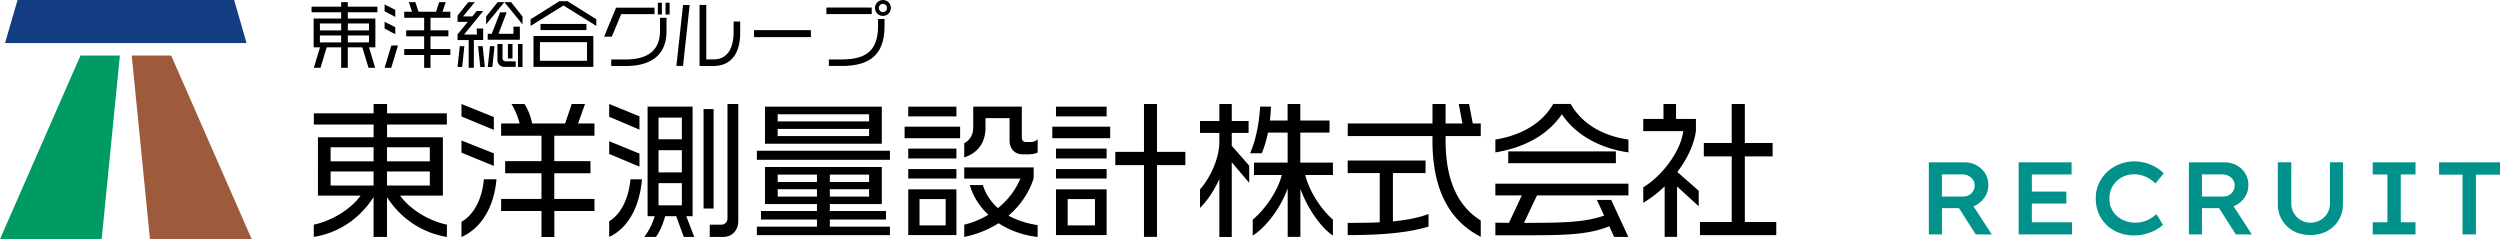
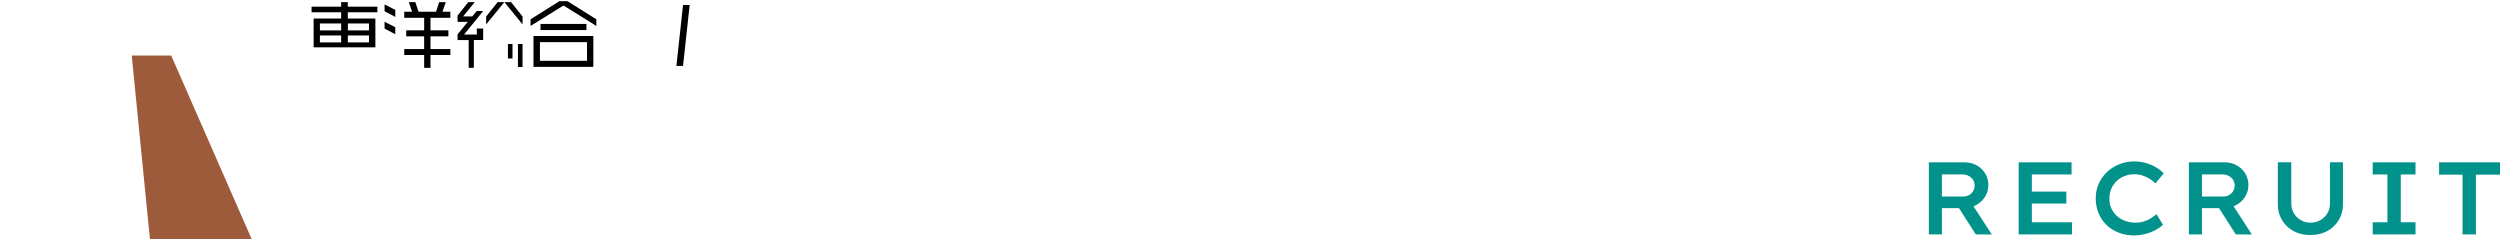
<svg xmlns="http://www.w3.org/2000/svg" data-name="レイヤー 2" viewBox="0 0 485.85 46.47">
  <path d="M374.85 45.55v-14h6.92c.87 0 1.65.19 2.36.58s1.26.91 1.67 1.58.61 1.42.61 2.26-.21 1.58-.64 2.26-1 1.22-1.72 1.62q-1.08.6-2.4.6h-4.26v5.1zm2.54-7.36h4.18c.41 0 .78-.1 1.11-.29q.495-.285.78-.78c.19-.33.29-.69.29-1.09s-.11-.78-.32-1.1-.51-.57-.88-.76-.8-.28-1.28-.28h-3.88zm6.58 7.36-4.04-6.32 2.72-.5 4.44 6.84zm8.34 0v-14h10.28v2.36h-7.72v9.28h7.8v2.36zm1.28-6v-2.32h7.98v2.32zm21.16 6.2c-1.07 0-2.05-.17-2.96-.52s-1.7-.84-2.37-1.48-1.2-1.4-1.57-2.29-.56-1.86-.56-2.93.2-1.97.59-2.84.93-1.62 1.62-2.27 1.49-1.15 2.4-1.51 1.89-.54 2.93-.54c.77 0 1.52.11 2.23.32s1.37.49 1.96.84 1.08.73 1.47 1.16l-1.6 1.96c-.39-.37-.79-.69-1.22-.95s-.88-.46-1.37-.61-1-.22-1.55-.22c-.63 0-1.23.11-1.82.33s-1.1.54-1.54.95-.79.91-1.05 1.48q-.39.855-.39 1.92c0 1.065.13 1.39.39 1.97s.62 1.07 1.09 1.48 1.01.72 1.62.94q.915.33 1.98.33.885 0 1.62-.24c.49-.16.94-.36 1.34-.61s.77-.52 1.1-.81l1.26 2.08c-.35.33-.81.66-1.39.98s-1.24.58-1.97.78-1.48.3-2.24.3m10.64-.2v-14h6.92c.87 0 1.65.19 2.36.58s1.26.91 1.67 1.58.61 1.42.61 2.26-.21 1.58-.64 2.26-1 1.22-1.72 1.62q-1.08.6-2.4.6h-4.26v5.1zm2.54-7.36h4.18c.41 0 .78-.1 1.11-.29q.495-.285.78-.78c.19-.33.29-.69.29-1.09s-.11-.78-.32-1.1-.51-.57-.88-.76-.8-.28-1.28-.28h-3.88zm6.58 7.36-4.04-6.32 2.72-.5 4.44 6.84zm14.48.12c-1.24 0-2.33-.26-3.28-.78a5.76 5.76 0 0 1-2.23-2.15q-.81-1.365-.81-3.09v-8.12h2.62v7.98c0 .72.17 1.36.5 1.92s.78 1.01 1.34 1.34 1.18.5 1.86.5c.73 0 1.39-.17 1.96-.5s1.03-.78 1.36-1.34.5-1.2.5-1.92v-7.98h2.52v8.12q0 1.725-.81 3.09c-.54.91-1.28 1.63-2.23 2.15q-1.425.78-3.3.78m12.12-.12v-2.36h2.86v-9.28h-2.86v-2.36h8.32v2.36h-2.86v9.28h2.86v2.36zm17.46 0v-11.6h-4.56v-2.4h11.84v2.4h-4.68v11.6z" style="fill:#00928b" />
  <path d="M65.05 9.2h-4.1V3.6h5.35V2.38h-5.75V1.3h5.75V.41h1.29v.89h5.75v1.08h-5.75V3.6h5.36v5.6h-4.11M66.3 4.56h-4.13v1.35h4.13zm0 2.33h-4.13v1.35h4.13zm5.41-2.33H67.6v1.35h4.11zm0 2.33H67.6v1.35h4.11zm3.03-4.7V.86l2.08 1.06v1.37zm0 3.36V4.23l2.08 1.06v1.37zm12.78-3.27v1.18h-3.86V5.9h3.48v1.16h-3.48v2.47h3.86v1.16h-3.86v2.5h-1.23v-2.5h-3.87V9.53h3.87V7.06h-3.49V5.9h3.49V3.46h-3.87V2.28z" />
  <path d="M80.11 2.38 79.45.41h1.27l.64 1.97zm4.6 0 .64-1.97h1.28l-.67 1.97zm7.94 3.16h1.25v2.23h-1.81v5.41h-1.01v-5.4h-2.16v-1.1l1.99-2.43h-1.99V3.03L91.01.41h1.26L90 3.19h1.79l.85-1.05h1.26l-3.71 4.57h2.49z" />
-   <path d="m93.34 13.02-.43-4.04h.89l.43 4.04zm-4.42 0 .43-4.04h.89l-.42 4.04zm5.87 0 .43-4.04h.89l-.43 4.04zm-.01-5.3V6.57h.79l1.62-4.18h1.28l-1.6 4.18h2.91V5.18h1.25v2.54zM98.05 13c-.81 0-1.38-.58-1.38-1.4V8.55h.99v2.75c0 .33.23.62.64.62h1.92V13h-2.16Zm22.67-10.25-1.82 4.38h-1.5l2.33-5.64h7.47v1.26zm.85 10.07h-2.78v-1.26h2.74c4.45 0 6.74-1.82 6.74-5.62V3.46h1.26v2.57c0 4.19-2.41 6.8-7.96 6.8ZM127.84.53h.79v2.3h-.79zm1.5 0h.79v2.3h-.79zm9.29 12.3h-2.68V.96h1.31v10.58h1.52c2.17 0 3.79-1.63 3.79-5.32V4.18h1.28v2.15c0 4.37-2.01 6.5-5.21 6.5Zm7.91-6.97h11.05v1.35h-11.05zm14.06-4.39h8.81v1.26h-8.81zm2.98 11.34h-2.5v-1.26h2.47c4.92 0 7.09-1.82 7.09-6.6V3.69h1.26V5c0 5.35-2.53 7.82-8.33 7.82Zm8.02-9.72c-.87 0-1.56-.69-1.56-1.54s.69-1.54 1.56-1.54 1.53.69 1.53 1.54-.68 1.54-1.53 1.54m0-2.33a.794.794 0 1 0-.012 1.588A.794.794 0 0 0 171.6.76M67.59 8.89v4.29H66.3V8.86s1.39-.07 1.29.03m-4.01 0-1.3 4.29h-1.29l1.3-4.32s1.39-.07 1.29.03m13.75 0-1.3 4.29h-1.29l1.3-4.32s1.39-.07 1.29.03m-5.72-.03 1.3 4.32h-1.29l-1.3-4.29c-.1-.1 1.29-.03 1.29-.03" />
  <path d="M98.71 8.55h.89v2.81h-.89zm1.95 0h.89v4.47h-.89zM98.02.41h-1.3l-2.24 2.8v1.53zm0 0h1.3l2.23 2.8v1.53zm7.02 4.24h8.93v1.19h-8.93zM103.68 13V7h11.63v6zm10.4-4.81h-9.15v3.63h9.15z" />
  <path d="M103.11 5.04V3.75l5.6-3.52h1.58l5.6 3.52v1.29l-6.38-3.97zm29.63 7.77h-1.29L132.74.97h1.29z" />
  <path d="M29.14 46.47h19.77L33.27 10.79H25.6z" style="fill:#9e5b3b" />
-   <path d="M23.31 10.79h-7.67L0 46.47h19.76c.11-1.08 2.25-22.63 3.54-35.68Z" style="fill:#009a63" />
-   <path d="M45.5 0H3.41L.98 8.37h46.94z" style="fill:#133d83" />
-   <path d="M75.21 38.35v7.69H72.6v-7.75c-2.67 4.22-6.86 7-11.62 7.75v-2.38c3.5-.75 7.18-2.96 9.1-5.65h-8.29V26.67h10.82V24.2H60.99v-2.18h11.62v-1.81h2.61v1.81h11.62v2.18H75.22v2.47h10.85v11.34h-8.32c1.95 2.7 5.6 4.91 9.1 5.65v2.38c-4.74-.75-8.93-3.53-11.62-7.69Zm-2.61-9.73h-8.35v2.73h8.35zm0 4.7h-8.35v2.73h8.35zm10.93-4.7h-8.32v2.73h8.32zm0 4.7h-8.32v2.73h8.32zm6.15-10.7v-2.41l6.29 2.53v2.5l-6.29-2.61Zm0 7.03V27.3l6.29 2.5v2.44l-6.29-2.58Zm0 16.42v-2.96c2.44-1.38 4.02-4.48 4.36-8.27h2.44c-.43 5.11-2.76 9.44-6.8 11.22Zm18.05-5.06v5.05h-2.5v-5.05h-7.84v-2.35h7.84v-4.99h-7.06v-2.35h7.06v-4.94h-7.84V24h3.59c-.34-1.32-.89-2.7-1.58-3.79h2.53c.66 1 1.21 2.38 1.49 3.79h6.4l1.29-3.79h2.58L112.34 24h3.19v2.38h-7.81v4.94h7.03v2.35h-7.03v4.99h7.81v2.35h-7.81Zm10.66-18.31v-2.5l5.88 2.41v2.58l-5.88-2.5Zm0 7.21v-2.47l5.88 2.41v2.53zm0 16.13V43c2.21-1.32 3.79-4.33 4.13-8.15h2.24c-.43 5.08-2.55 9.44-6.37 11.19m14.49 0-1.46-4.02h-2.15c-.43 1.49-.92 2.76-1.78 4.02h-2.27c1-1.38 1.61-2.64 2.01-4.02h-1.38v-21.3h8.75v21.3h-1.23l1.55 4.02zm-.37-23.19h-4.53v4.22h4.53zm0 6.34h-4.53v4.31h4.53zm0 6.4h-4.53v4.31h4.53zm4.22 4.94V21.19h1.95v19.34zm3.84 5.51h-2.64v-2.38h2.27c.66 0 1.18-.55 1.18-1.23V20.21h2.1v22.73c0 1.84-1.23 3.1-2.9 3.1Zm6.52-14.99V29.3h25.86v1.75zm0 14.64v-1.64h11.68v-1.38h-10.88v-1.66h10.88v-1.35h-10.1v-7.2h22.7v7.2h-10.1v1.35h10.91v1.66h-10.91v1.38h11.68v1.64zm1.58-17.76v-7.2h22.7v7.2zm20.23-5.72h-17.77v1.38h17.77zm0 2.85h-17.77v1.38h17.77zm-10.13 8.87h-7.63v1.44h7.63zm0 2.84h-7.63v1.44h7.63zm10.13-2.84h-7.63v1.44h7.63zm0 2.84h-7.63v1.44h7.63zm6.9-9.91v-2.24h10.79v2.24zm.71-4.24v-1.89h9.36v1.89zm0 8.18v-1.92h9.36v1.92zm0 3.9v-1.84h9.36v1.84zm0 10.99v-8.9h9.36v8.9zm7.27-7h-5.08v5.11h5.08zm16.33-8.7h-1.41c-1.49 0-2.5-1.09-2.5-2.67v-4.36h-4.68v1.89c0 2.41-1.09 4.74-4.13 5.74v-2.78c1.29-.63 1.75-1.87 1.75-3.07v-4.02h9.44v6.08c0 .46.32.8.78.8h.98c.52 0 1.03-.23 1.32-.52v2.55c-.37.23-1 .34-1.55.34Zm-6.03 13.38a19.6 19.6 0 0 1-6.69 2.67v-2.38c1.69-.4 3.24-1.06 4.68-1.92-1.69-1.61-2.96-3.56-3.59-5.77h2.53c.55 1.75 1.55 3.24 2.93 4.48 1.92-1.55 3.42-3.5 4.36-5.74h-10.91v-2.18h13.49v2.12c-.86 2.73-2.55 5.25-4.88 7.26 1.61.89 3.53 1.52 5.65 1.84v2.3c-2.84-.32-5.42-1.26-7.58-2.67Zm10.42-16.51v-2.24h11.25v2.24zm.72-4.24v-1.89h9.84v1.89zm0 8.18v-1.92h9.84v1.92zm0 3.9v-1.84h9.84v1.84zm0 10.99v-8.9h9.84v8.9zm7.58-7h-5.31v5.11h5.31zm12.05-6.6v13.95h-2.53V32.09h-5.57v-2.58h5.57v-9.3h2.53v9.3h5.51v2.58zm14.53-.55v14.52h-2.41V34.81c-1.06 2.3-2.44 4.31-3.76 5.6v-3.62c1.46-1.55 3.76-5.48 3.76-9.27v-1.69h-3.76v-2.32h3.76v-3.3h2.41v3.3h3.27v2.32h-3.27v2.5l3.39 3.87v3.33zm13.34 5.08v9.41h-2.47v-9.41c-1.46 4.02-4.39 7.69-6.8 9.16v-3.1c2.53-2.07 4.94-5.74 5.65-8.67h-5.4V31.6h6.54v-5.83h-3.82c-.34 1.64-.77 2.96-1.21 4.02h-2.27c1-2.24 1.75-5.48 1.95-9.07h2.1c-.03.98-.09 1.87-.2 2.7h3.44v-3.21h2.47v3.21h5.68v2.35h-5.68v5.83h6.34v2.41h-5.37c.66 2.87 2.93 6.57 5.37 8.67v3.1c-2.18-1.41-4.97-5.22-6.34-9.16Zm25.67-9.35v-.83h-16.47V24h16.47v-3.79h2.55V24h3.27l-.72-3.79h2.01l.72 3.79h1.55v2.44h-6.83v.89c0 7.55 2.27 12.66 6.83 15.53v3.16c-6.54-3.33-9.39-9.82-9.39-18.74Zm-16.48 18.42v-2.38c2.15 0 4.25 0 6.23-.11v-9.56h-6.23V31.2h15.13v2.44h-6.34v9.39c2.53-.26 4.85-.66 6.92-1.44v2.44c-3.99 1.23-9.27 1.66-15.7 1.66Zm41.62-23.48c-2.76 4.05-7.32 6.49-12.92 7.41v-2.5c4.94-.8 9.04-3.07 11.25-6.92h3.39c2.15 3.85 6.26 6.23 11.22 6.92v2.5c-5.54-.8-10.22-3.36-12.94-7.41m10.16 23.83-.95-2.07c-3.9 1.61-8.27 1.75-15.73 1.75h-6.4v-2.44c.92 0 1.78.03 2.64.03l2.5-5.34h-5.14V35.7h25.86v2.27H298.7l-2.53 5.34c7.72 0 11.77-.09 15.58-1.41l-1.41-3.04h2.78l3.33 7.18h-2.78Zm-20.58-14.32v-2.3h20.92v2.3zm32.81 4.5v9.82h-2.41v-9.82c-1.32 1.26-2.73 2.35-4.16 3.19V36.4c3.5-2.1 7.23-6.8 7.78-10.91h-7.78v-2.38h3.93v-2.9h2.44v2.9h3.87v2.27c-.32 2.64-1.69 5.51-3.62 8.04l4.16 3.65v3.01l-4.22-3.85Zm4.45 9.47v-2.55h6.17V30.4h-5.42v-2.61h5.42v-7.58h2.55v7.58h5.4v2.61h-5.4v12.74h6.11v2.55h-14.84Z" />
+   <path d="M45.5 0H3.41h46.94z" style="fill:#133d83" />
</svg>